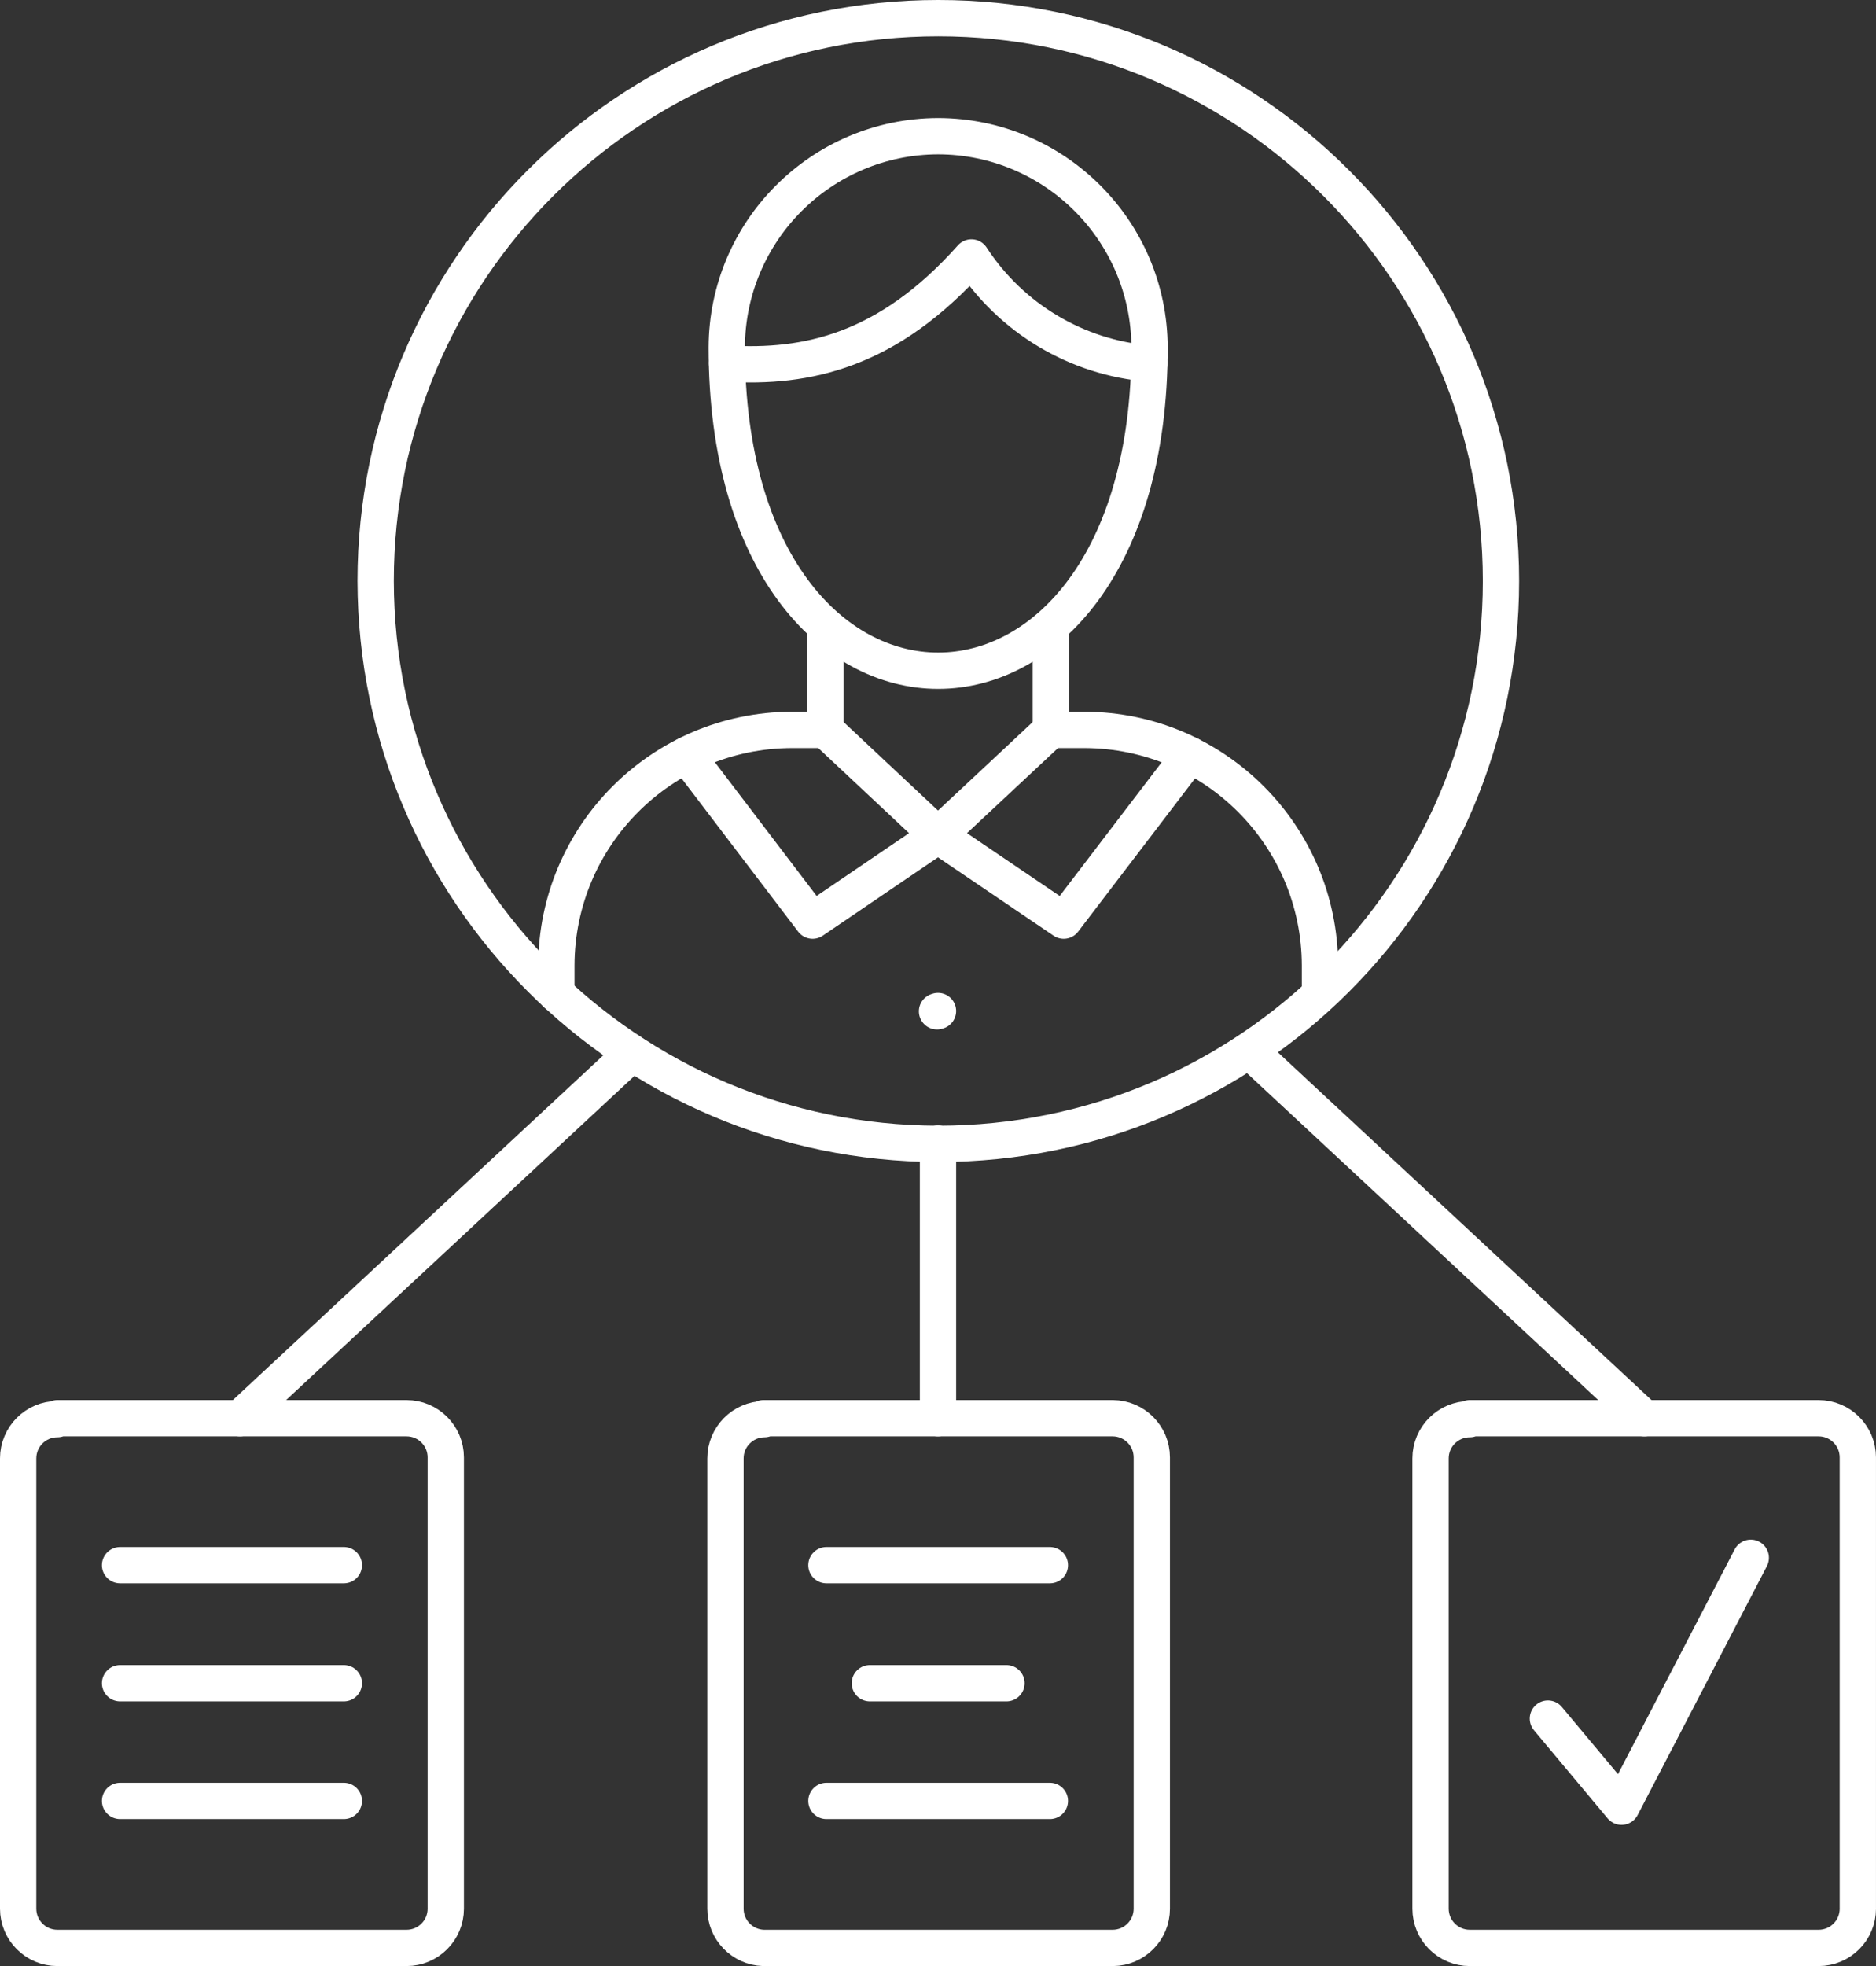
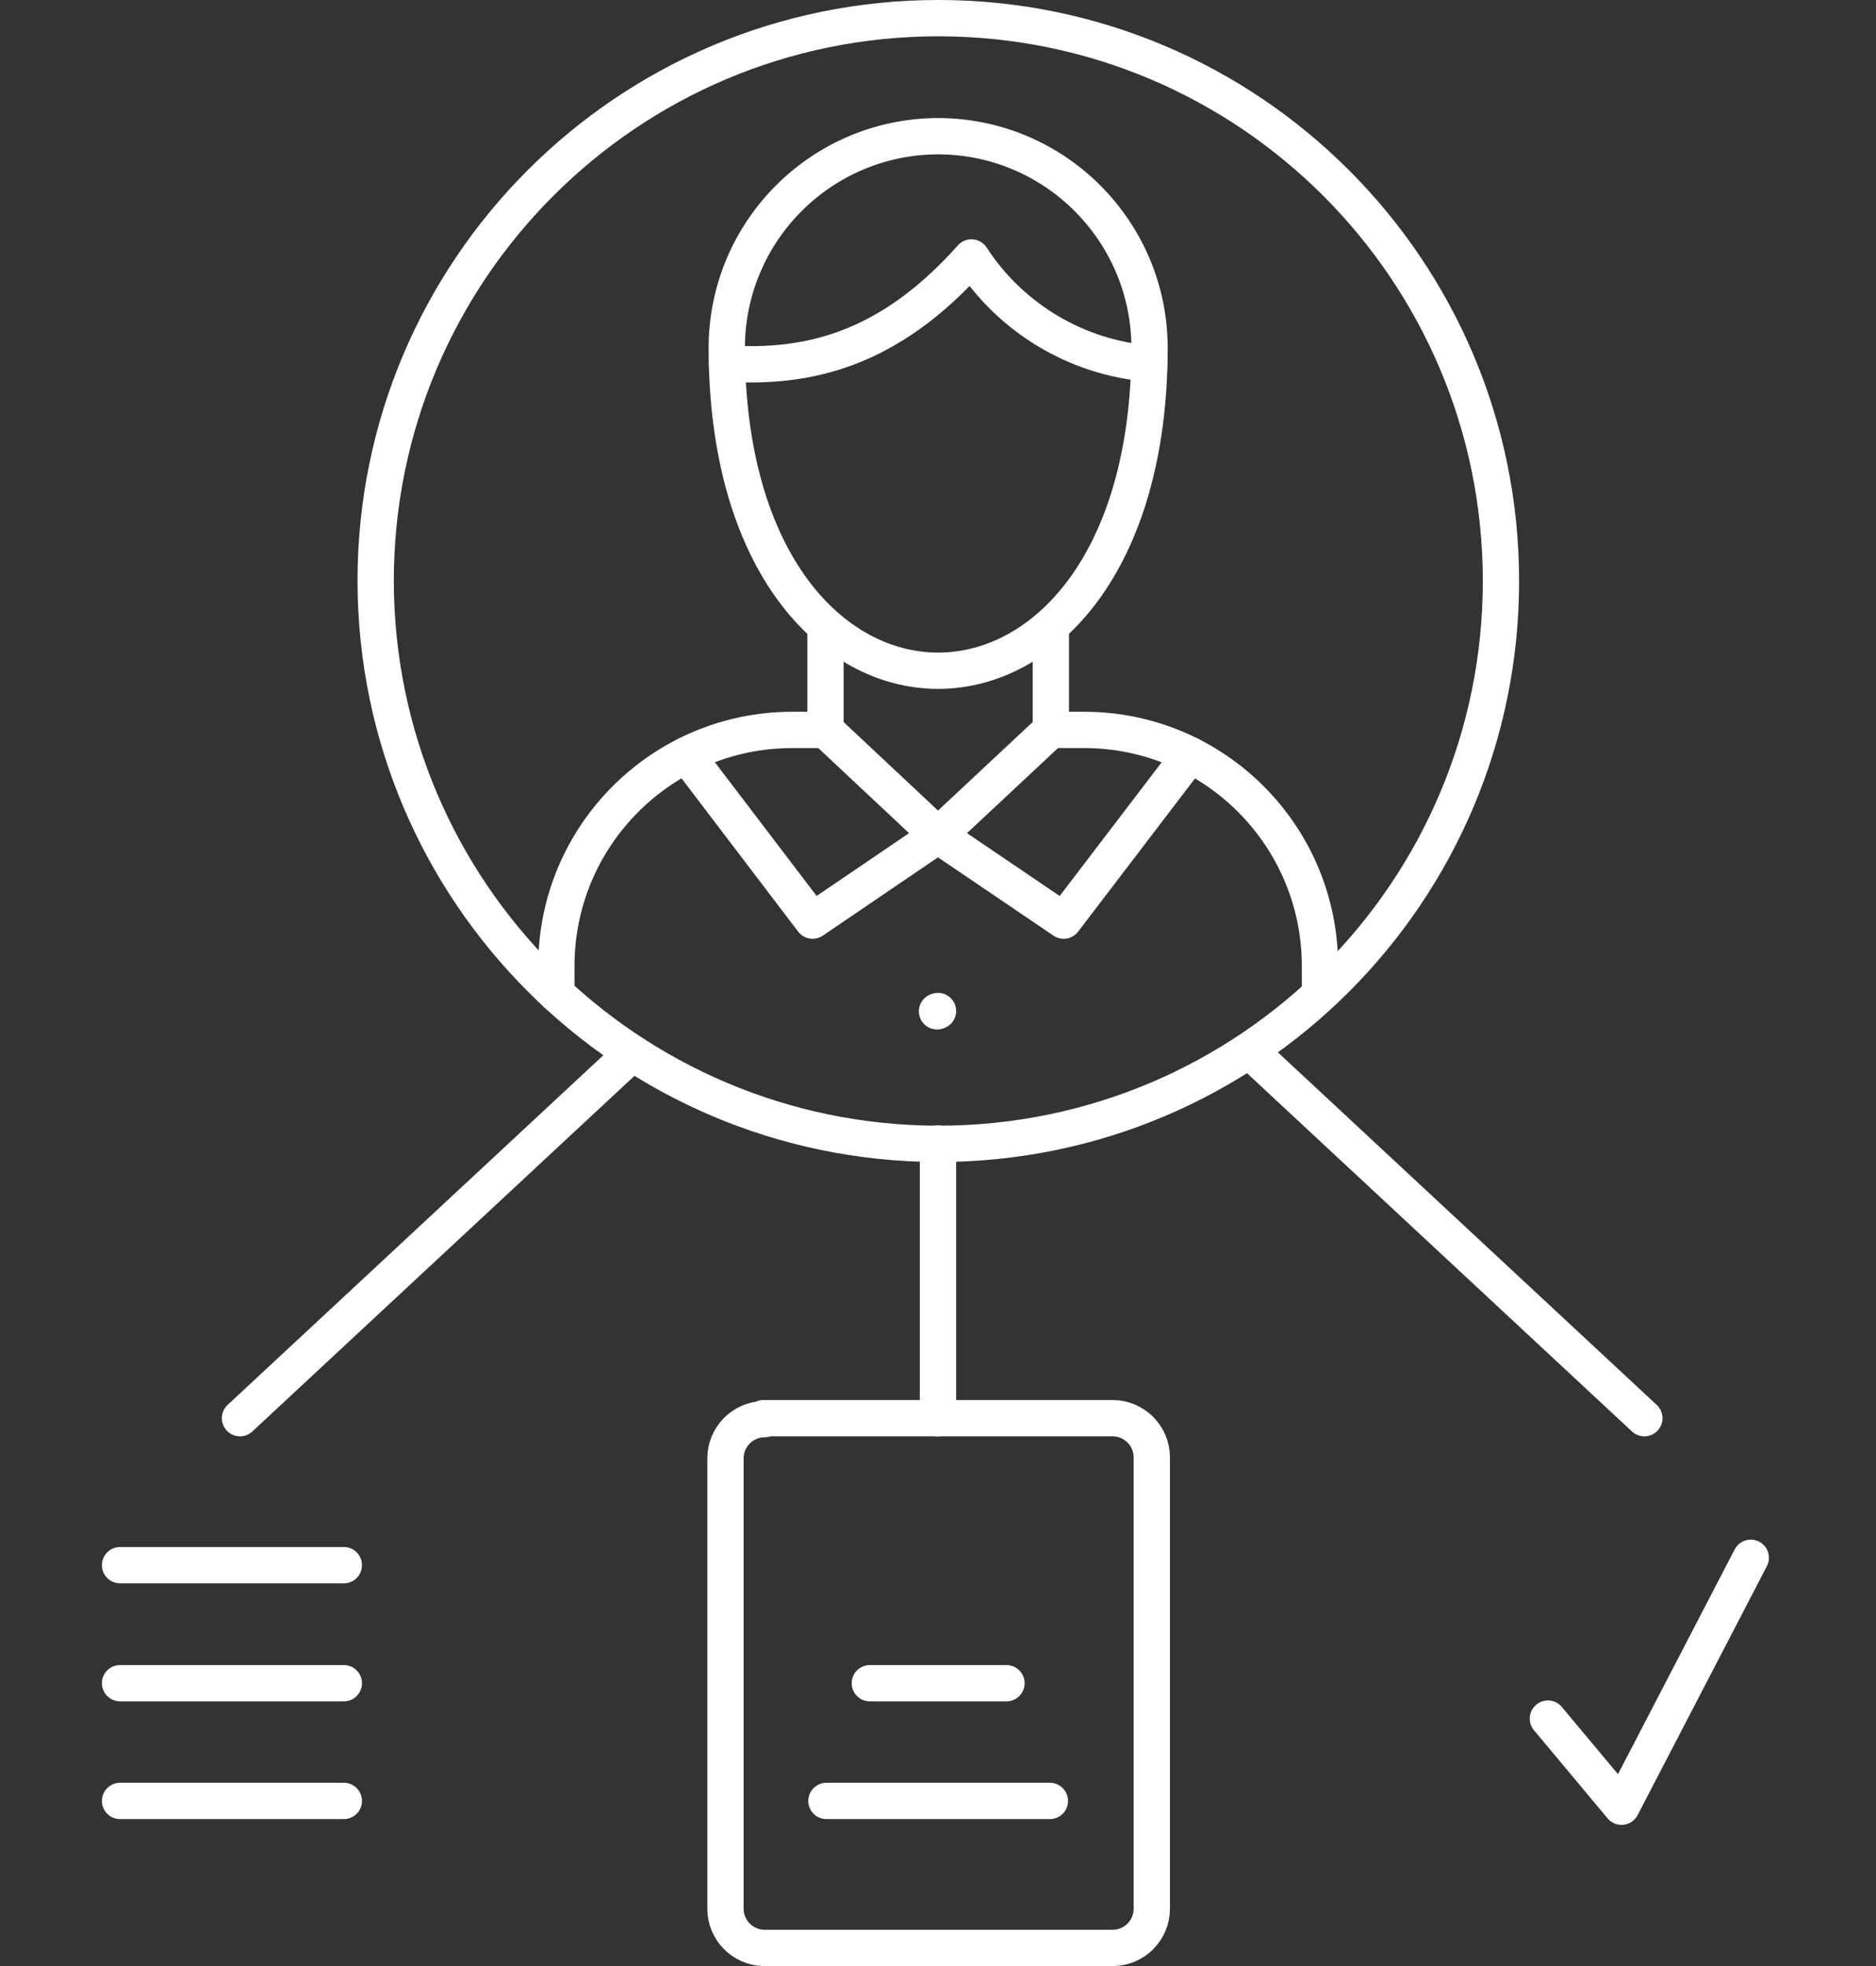
<svg xmlns="http://www.w3.org/2000/svg" xml:space="preserve" width="150.07mm" height="157.219mm" version="1.1" style="shape-rendering:geometricPrecision; text-rendering:geometricPrecision; image-rendering:optimizeQuality; fill-rule:evenodd; clip-rule:evenodd" viewBox="0 0 2399.47 2513.78">
  <rect x="0" y="0" width="2399.47" height="2513.78" fill="#333333" stroke="none" />
  <defs>
    <style type="text/css">
   
    .str0 {stroke:white;stroke-width:46.42;stroke-linecap:round;stroke-linejoin:round;stroke-miterlimit:22.926}
    .fil0 {fill:none}
   
  </style>
  </defs>
  <g id="Camada_x0020_1">
    <g id="_2068103079344">
      <g id="Camada_2" data-name="Camada 2">
        <g id="consult">
          <path class="fil0 str0" d="M1199.72 1462.51c0.07,-0.01 0.32,-0.01 0.41,-0.01 397.38,0 719.65,-322.26 719.65,-719.64 0,-397.38 -322.26,-719.65 -719.65,-719.65 -397.37,0 -719.64,322.26 -719.64,719.65 0.61,397.01 322.2,718.77 719.21,719.65l0.02 0z" />
          <path class="fil0 str0" d="M1344.07 801.66l0 131.59 43.59 0c165.88,0.66 300.16,135.13 300.61,301.03l0 36.6m-976.66 -0.01l0 -36.6c0.45,-165.89 134.73,-300.36 300.63,-301.02l43.57 0 0 -131.59" />
          <path class="fil0 str0" d="M1199.72 174.13c149.17,0.2 270.16,120.99 270.59,270.17 0,551.04 -540.76,551.04 -540.76,0 0.44,-149.02 121.16,-269.74 270.18,-270.17z" />
          <path class="fil0 str0" d="M929.96 464.87c101.57,6.17 205.61,-15.63 312.53,-135.71 50.69,77.96 134.74,128.13 227.4,135.72" />
          <polyline class="fil0 str0" points="878.14,965.33 1039.35,1177.11 1199.72,1068.14 1055.8,933.26 " />
          <line class="fil0 str0" x1="1198.49" y1="1293.08" x2="1199.72" y2="1292.67" />
-           <path class="fil0 str0" d="M73.38 1813.28l446.59 0c27.71,-0.01 50.18,22.46 50.18,50.17l0 575.72c0.01,0.4 0.01,0.82 0.01,1.23 0,27.7 -22.47,50.17 -50.17,50.17 0,0 -0.01,0 -0.01,0l-446.6 0c-27.7,-0 -50.17,-22.47 -50.17,-50.18l0 -575.72c0,-27.7 22.47,-50.17 50.17,-50.17l-0 -1.23z" />
          <line class="fil0 str0" x1="153.56" y1="2152.13" x2="439.78" y2="2152.13" />
          <line class="fil0 str0" x1="153.56" y1="2001.21" x2="439.78" y2="2001.21" />
          <line class="fil0 str0" x1="153.56" y1="2302.64" x2="439.78" y2="2302.64" />
          <path class="fil0 str0" d="M976.43 1813.28l447 0c27.54,0.21 49.76,22.62 49.76,50.16 0,0 0,0 0,0l0 575.72c0.01,0.4 0.01,0.83 0.01,1.24 0,27.55 -22.22,49.96 -49.77,50.17l-447 0c-27.05,-0.89 -48.52,-23.08 -48.52,-50.15 0,-0 0,-0.02 0,-0.03l0 -575.72c0,-0 0,-0 0,-0 0,-27.54 22.22,-49.95 49.76,-50.17l-1.24 -1.23z" />
          <line class="fil0 str0" x1="1112.54" y1="2152.13" x2="1287.32" y2="2152.13" />
-           <line class="fil0 str0" x1="1057.03" y1="2001.21" x2="1342.83" y2="2001.21" />
          <line class="fil0 str0" x1="1057.03" y1="2302.64" x2="1342.83" y2="2302.64" />
-           <path class="fil0 str0" d="M1879.89 1813.28l446.18 0c27.7,-0.01 50.17,22.46 50.17,50.17l0 575.72c0.01,0.4 0.02,0.82 0.02,1.23 0,27.7 -22.47,50.17 -50.17,50.17 0,0 -0.01,0 -0.01,0l-446.18 0c-27.71,-0 -50.17,-22.47 -50.17,-50.18l0 -575.72c0,-27.7 22.47,-50.17 50.17,-50.17l0 -1.23z" />
          <polyline class="fil0 str0" points="1979.82,2197.37 2073.99,2310.04 2239.31,1991.75 " />
          <line class="fil0 str0" x1="1199.72" y1="1813.28" x2="1199.72" y2="1462.1" />
          <line class="fil0 str0" x1="306.95" y1="1813.28" x2="808.65" y2="1346.54" />
          <line class="fil0 str0" x1="2103.19" y1="1813.28" x2="1601.49" y2="1346.54" />
          <polyline class="fil0 str0" points="1522.13,965.33 1360.51,1177.11 1199.72,1068.14 1344.07,933.26 " />
        </g>
      </g>
    </g>
  </g>
</svg>